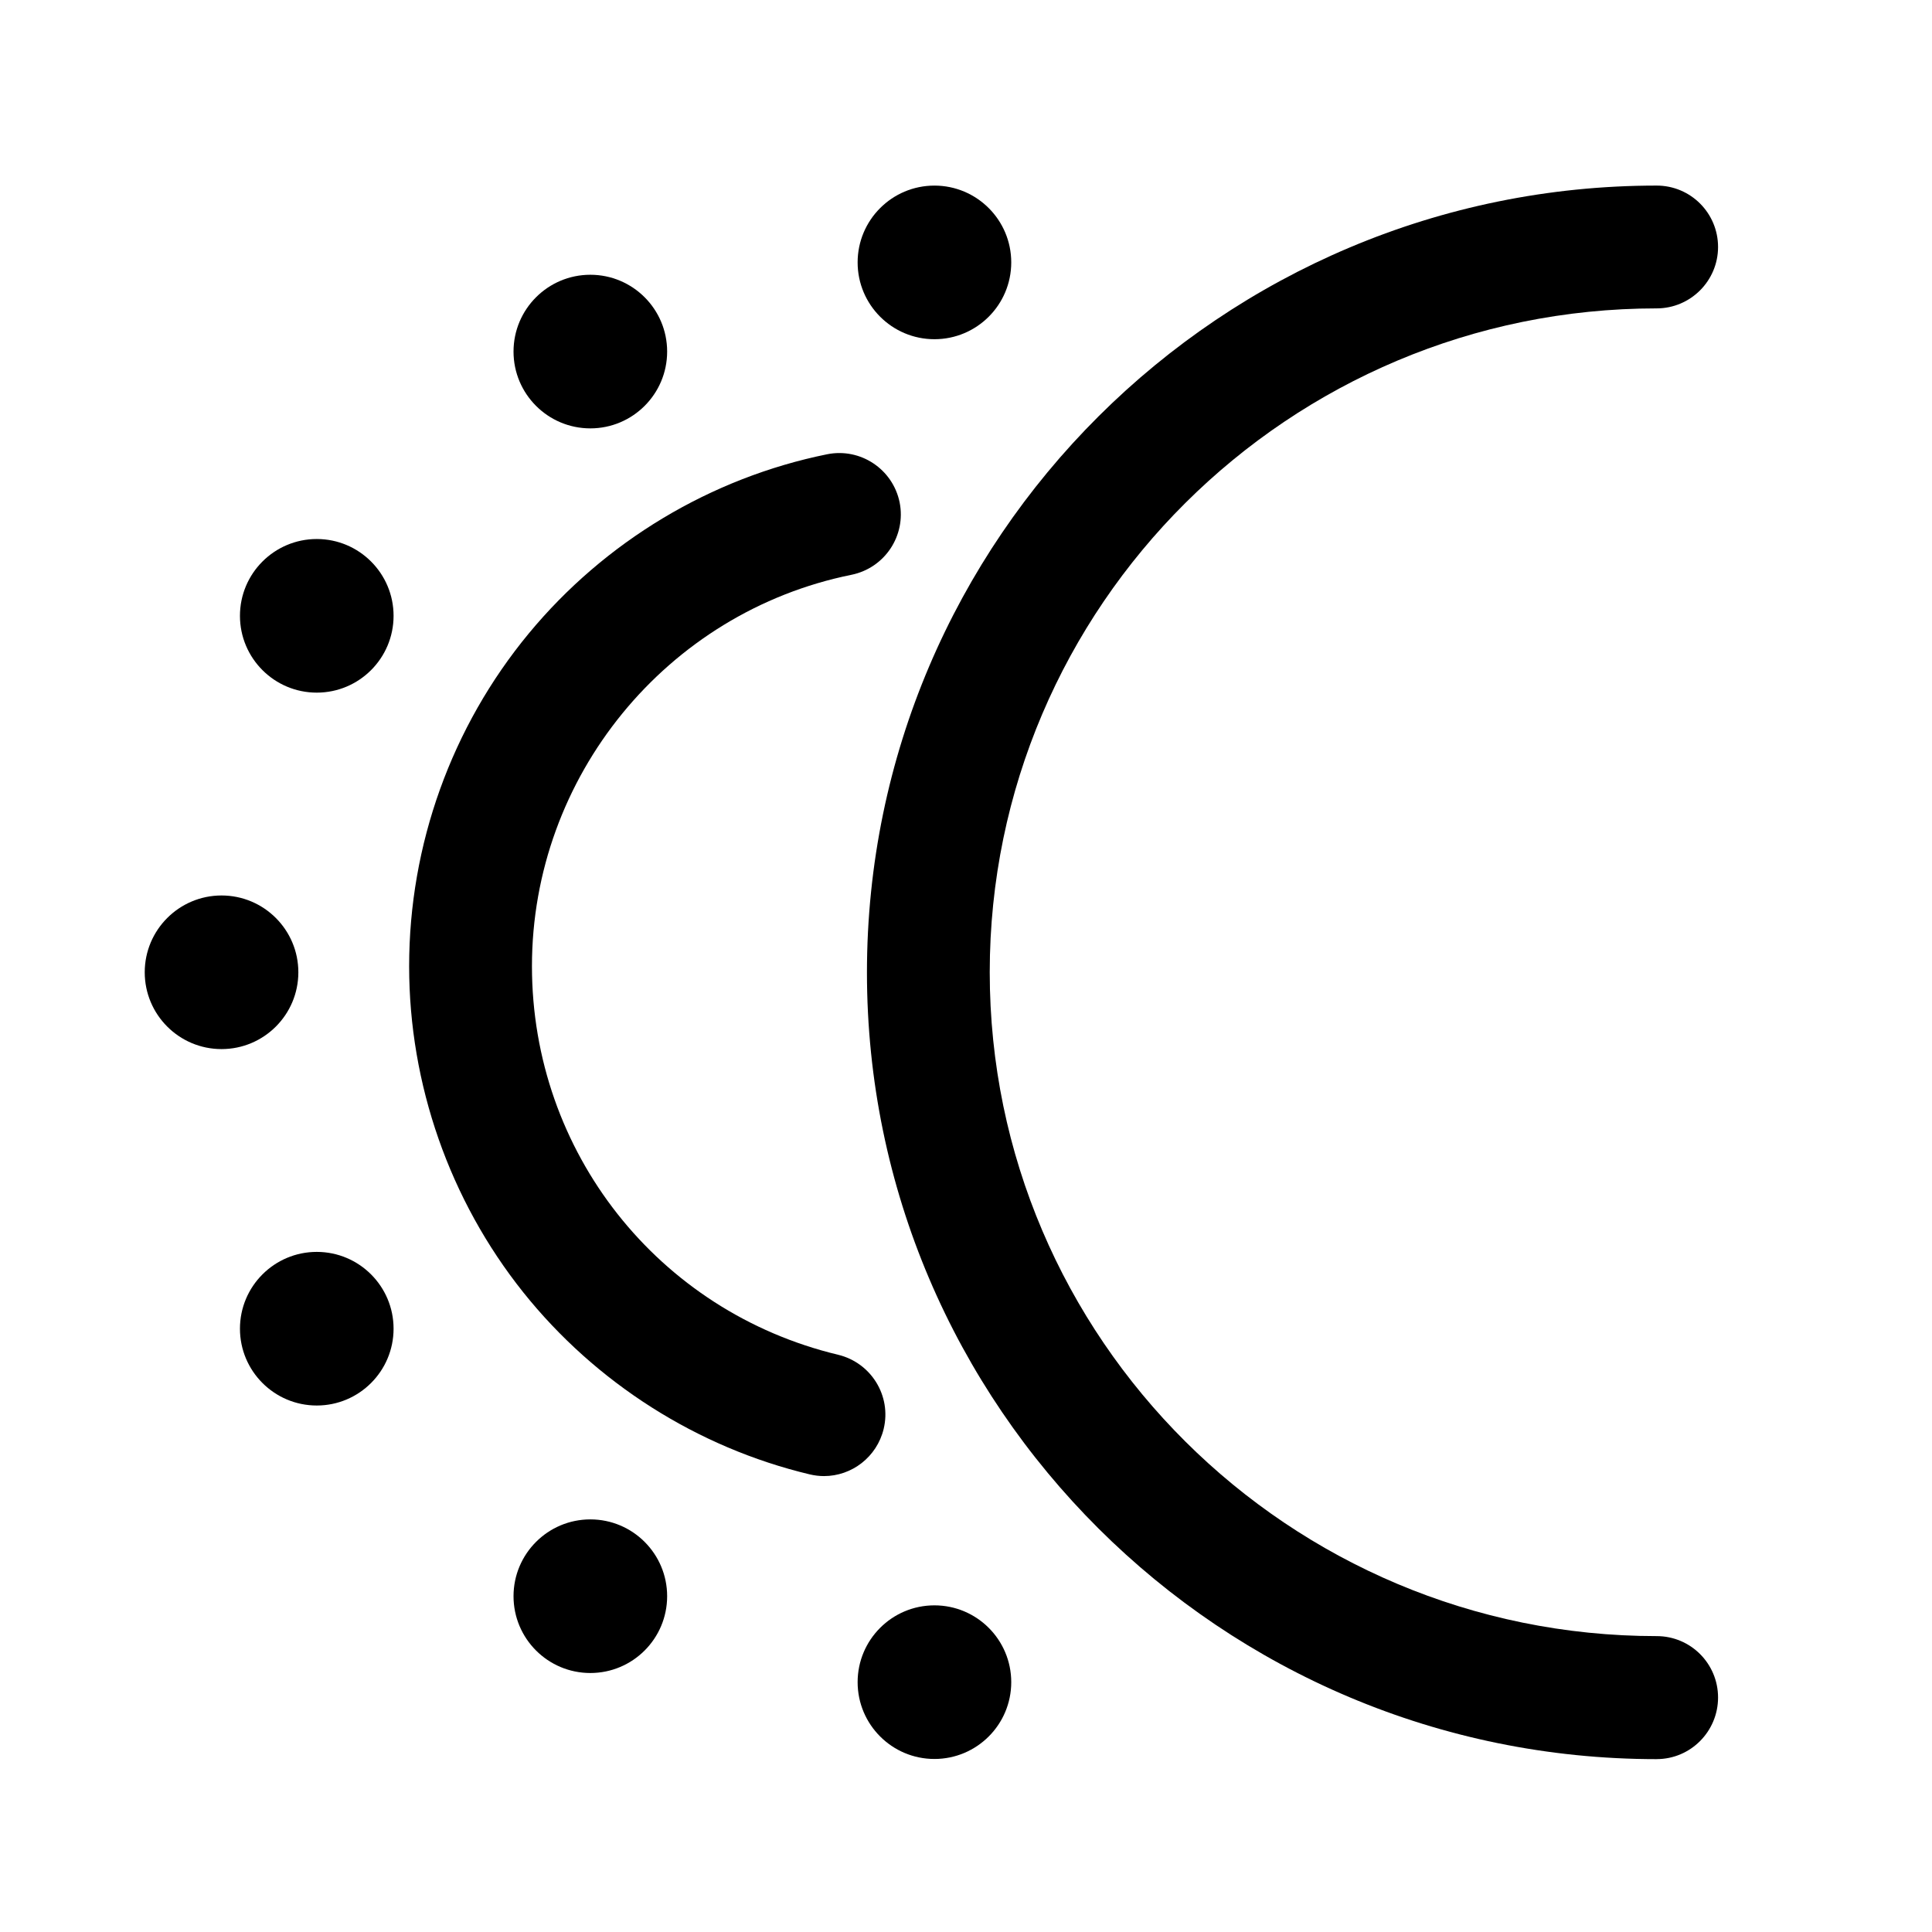
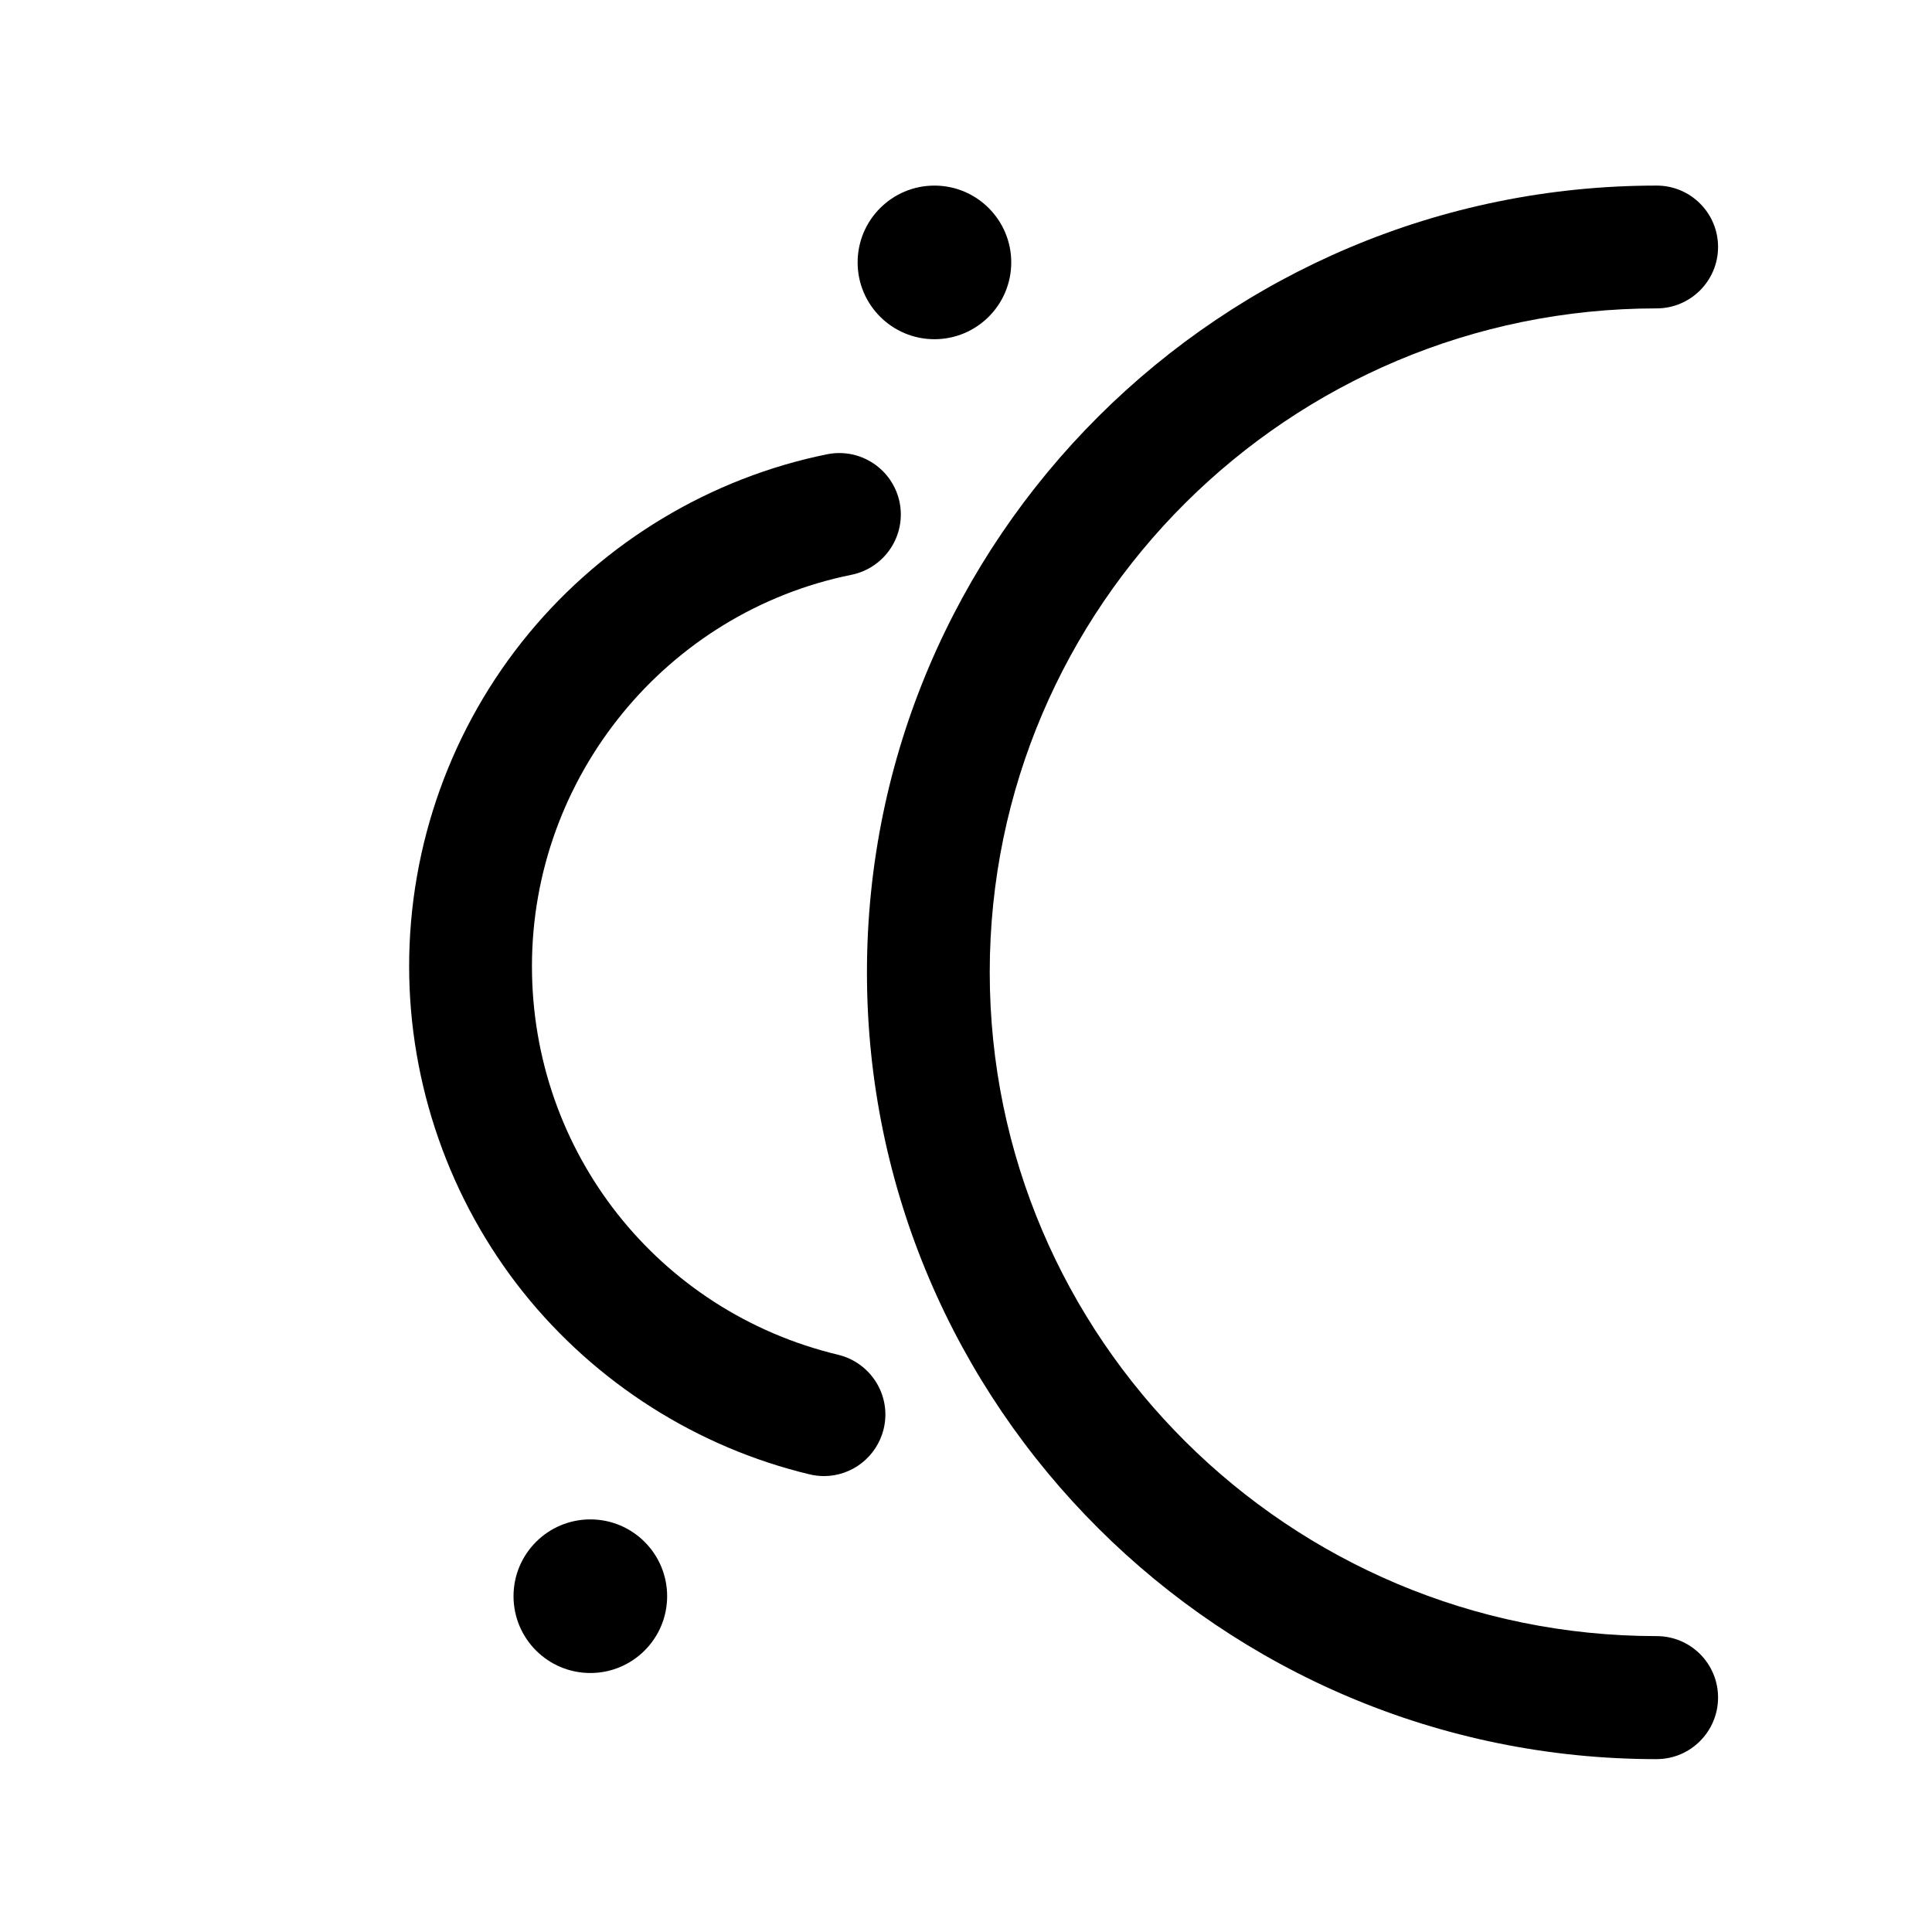
<svg xmlns="http://www.w3.org/2000/svg" fill="#000000" width="800px" height="800px" version="1.1" viewBox="144 144 512 512">
  <g>
    <path d="m583.03 610.19c-115.42 0-209.28-93.508-209.28-208.48s93.91-208.53 209.28-208.53c9.02 0 16.273 7.305 16.273 16.273s-7.305 16.273-16.273 16.273c-97.438 0-176.74 78.898-176.74 175.93 0 97.035 79.301 175.93 176.74 175.93 9.02 0 16.273 7.305 16.273 16.273s-7.254 16.324-16.273 16.324z" />
-     <path d="m371.28 213.54c0 11.234 9.117 20.355 20.355 20.355 11.234 0 20.355-9.117 20.355-20.355 0-11.234-9.117-20.355-20.355-20.355s-20.355 9.121-20.355 20.355z" />
-     <path d="m371.28 589.79c0 11.234 9.117 20.355 20.355 20.355 11.234 0 20.355-9.117 20.355-20.355 0-11.234-9.117-20.355-20.355-20.355s-20.355 9.117-20.355 20.355z" />
-     <path d="m202.71 422.02c11.234 0 20.355-9.117 20.355-20.355 0-11.234-9.117-20.355-20.355-20.355-11.234 0.004-20.355 9.121-20.355 20.355s9.121 20.355 20.355 20.355z" />
-     <path d="m280.09 237.17c0 11.234 9.117 20.355 20.355 20.355 11.234 0 20.355-9.117 20.355-20.355 0-11.234-9.117-20.355-20.355-20.355s-20.355 9.121-20.355 20.355z" />
-     <path d="m207.59 307.2c0 11.234 9.117 20.355 20.355 20.355 11.234 0 20.355-9.117 20.355-20.355 0-11.234-9.117-20.355-20.355-20.355-11.238 0.004-20.355 9.121-20.355 20.355z" />
-     <path d="m207.59 496.12c0 11.234 9.117 20.355 20.355 20.355 11.234 0 20.355-9.117 20.355-20.355 0-11.234-9.117-20.355-20.355-20.355s-20.355 9.121-20.355 20.355z" />
+     <path d="m371.28 213.54c0 11.234 9.117 20.355 20.355 20.355 11.234 0 20.355-9.117 20.355-20.355 0-11.234-9.117-20.355-20.355-20.355s-20.355 9.121-20.355 20.355" />
    <path d="m280.09 567.01c0 11.234 9.117 20.355 20.355 20.355 11.234 0 20.355-9.117 20.355-20.355 0-11.234-9.117-20.355-20.355-20.355s-20.355 9.121-20.355 20.355z" />
    <path d="m378.18 522.68c2.117-8.766-3.324-17.531-12.043-19.648-47.762-11.438-81.164-53.758-81.164-102.98 0-50.18 35.621-93.809 84.691-103.73 8.816-1.812 14.508-10.379 12.746-19.195-1.812-8.816-10.379-14.508-19.195-12.746-30.832 6.246-58.945 23.125-79.098 47.508-20.453 24.738-31.691 56.023-31.691 88.168 0 31.285 10.73 61.969 30.23 86.402 19.195 24.031 46.148 41.16 75.926 48.266 1.258 0.301 2.57 0.453 3.777 0.453 7.356 0.004 14.008-5.035 15.82-12.492z" />
  </g>
</svg>